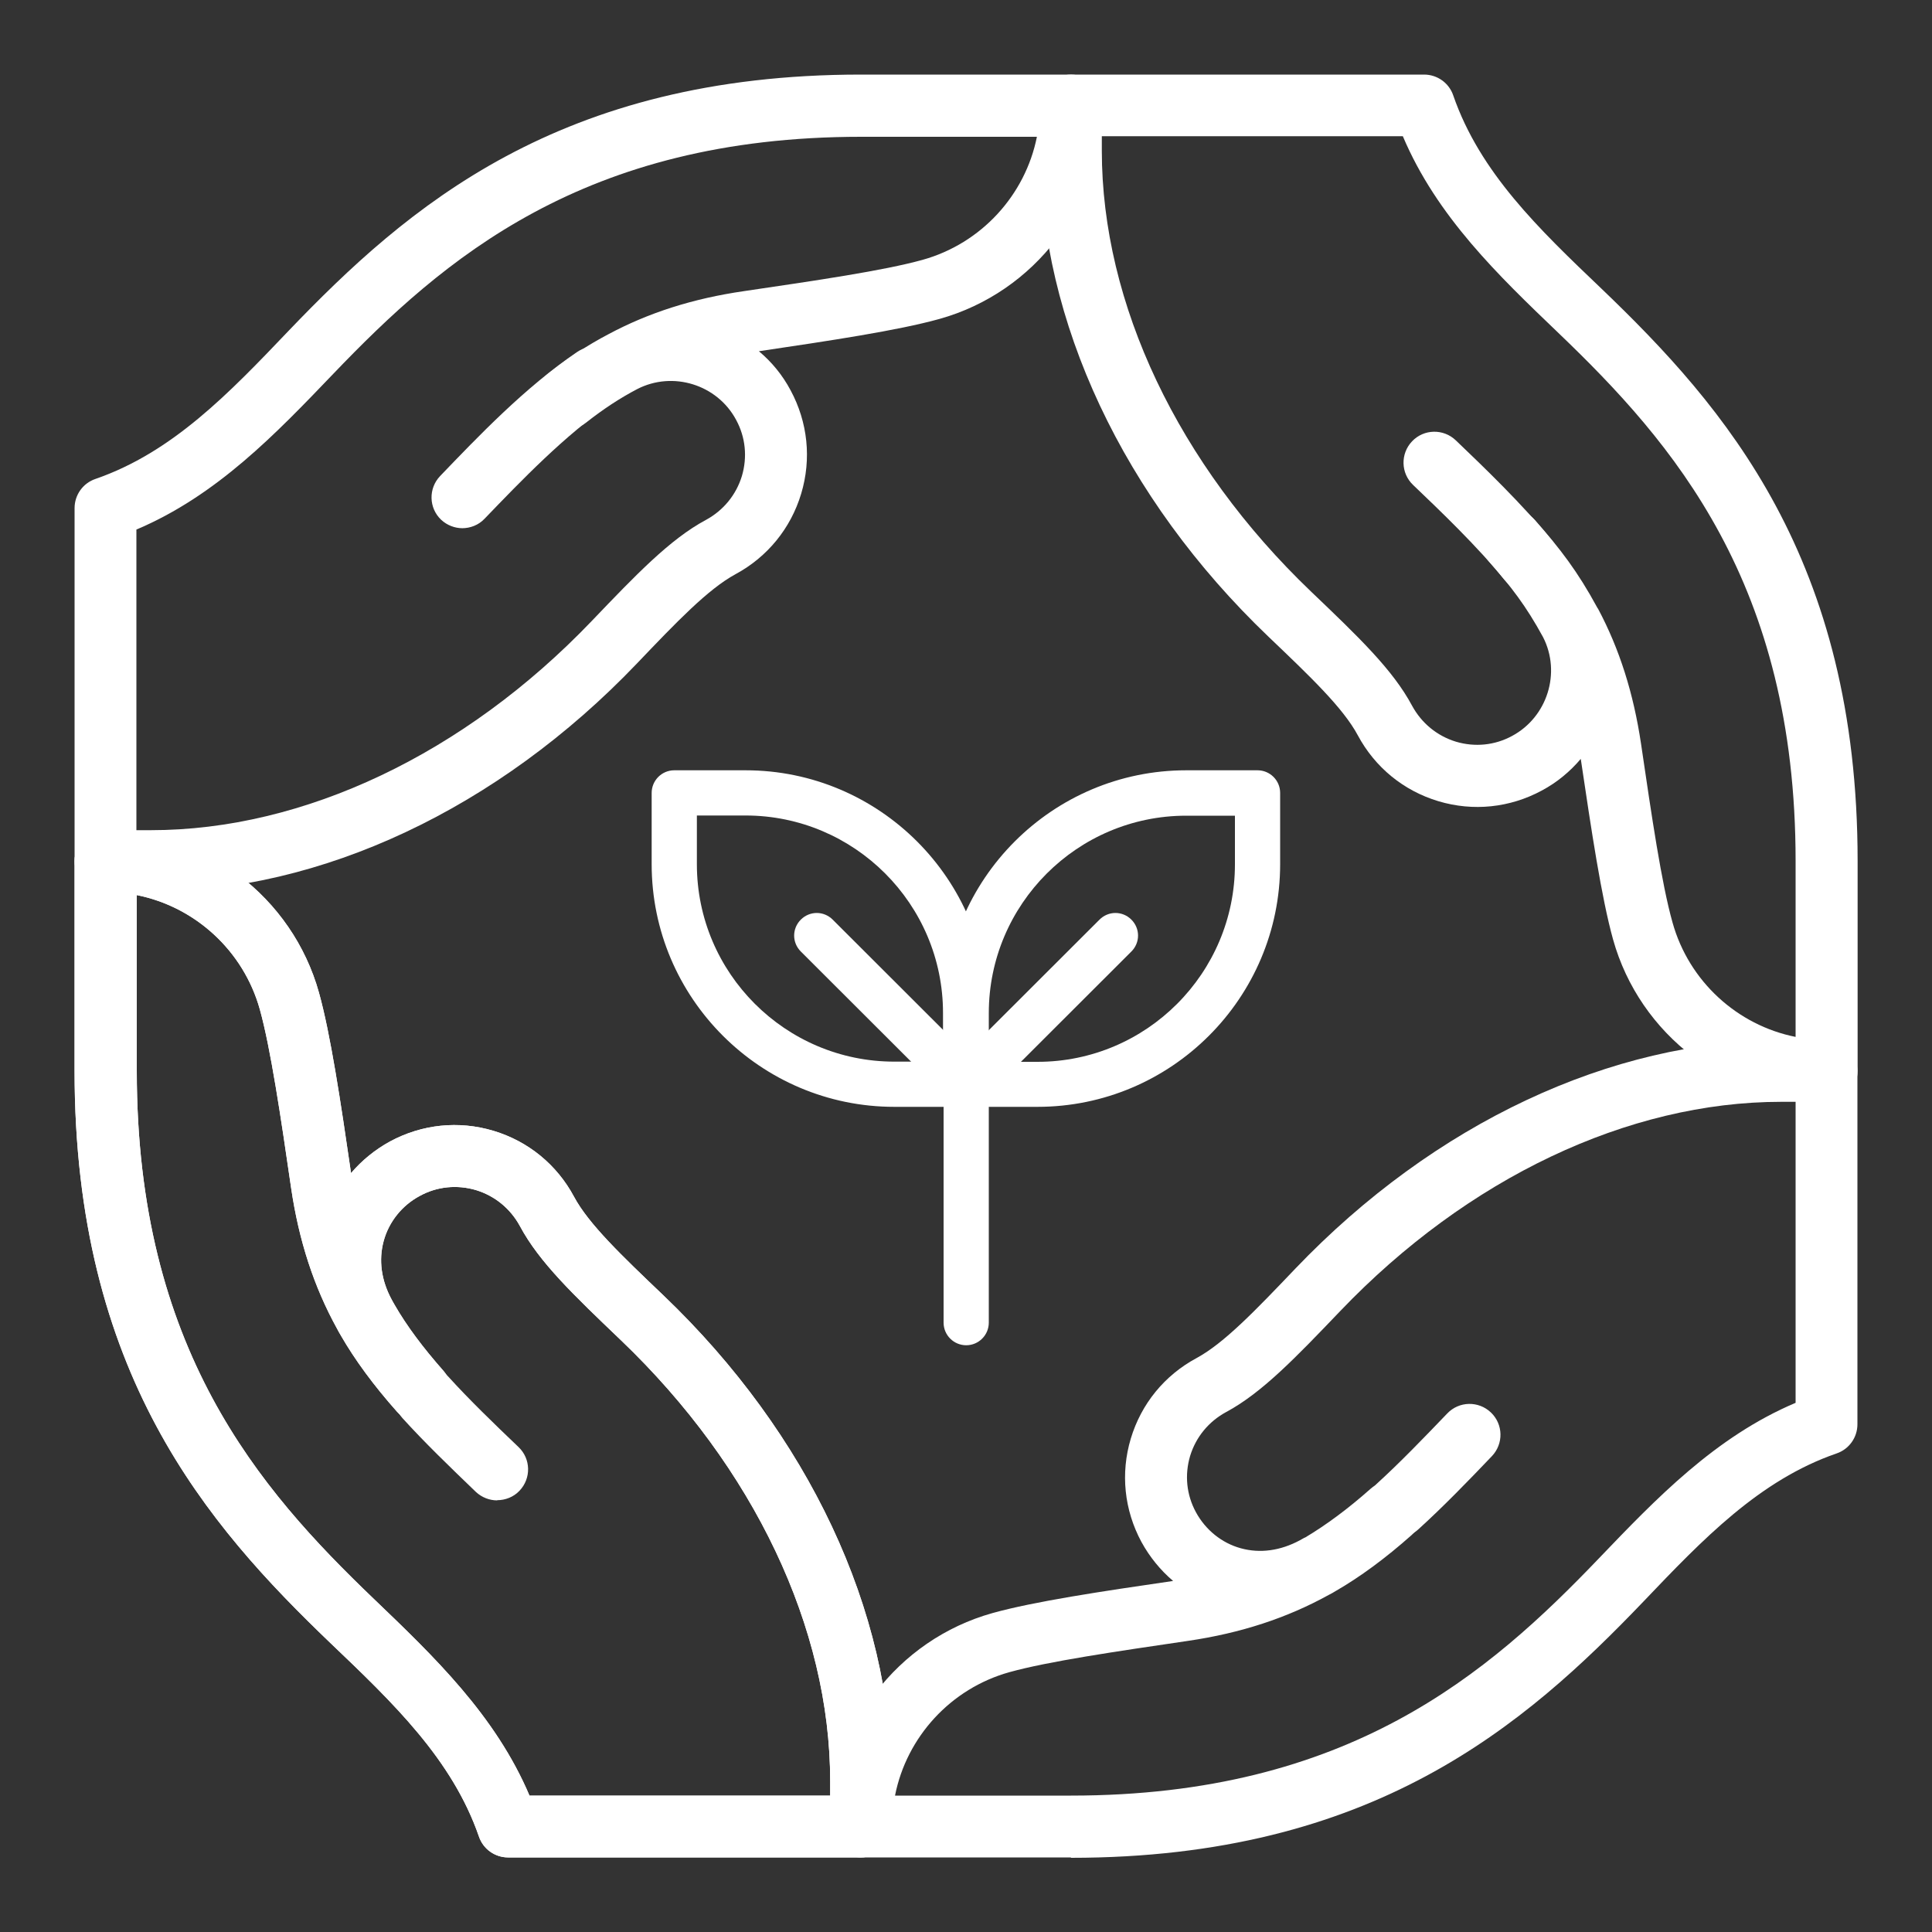
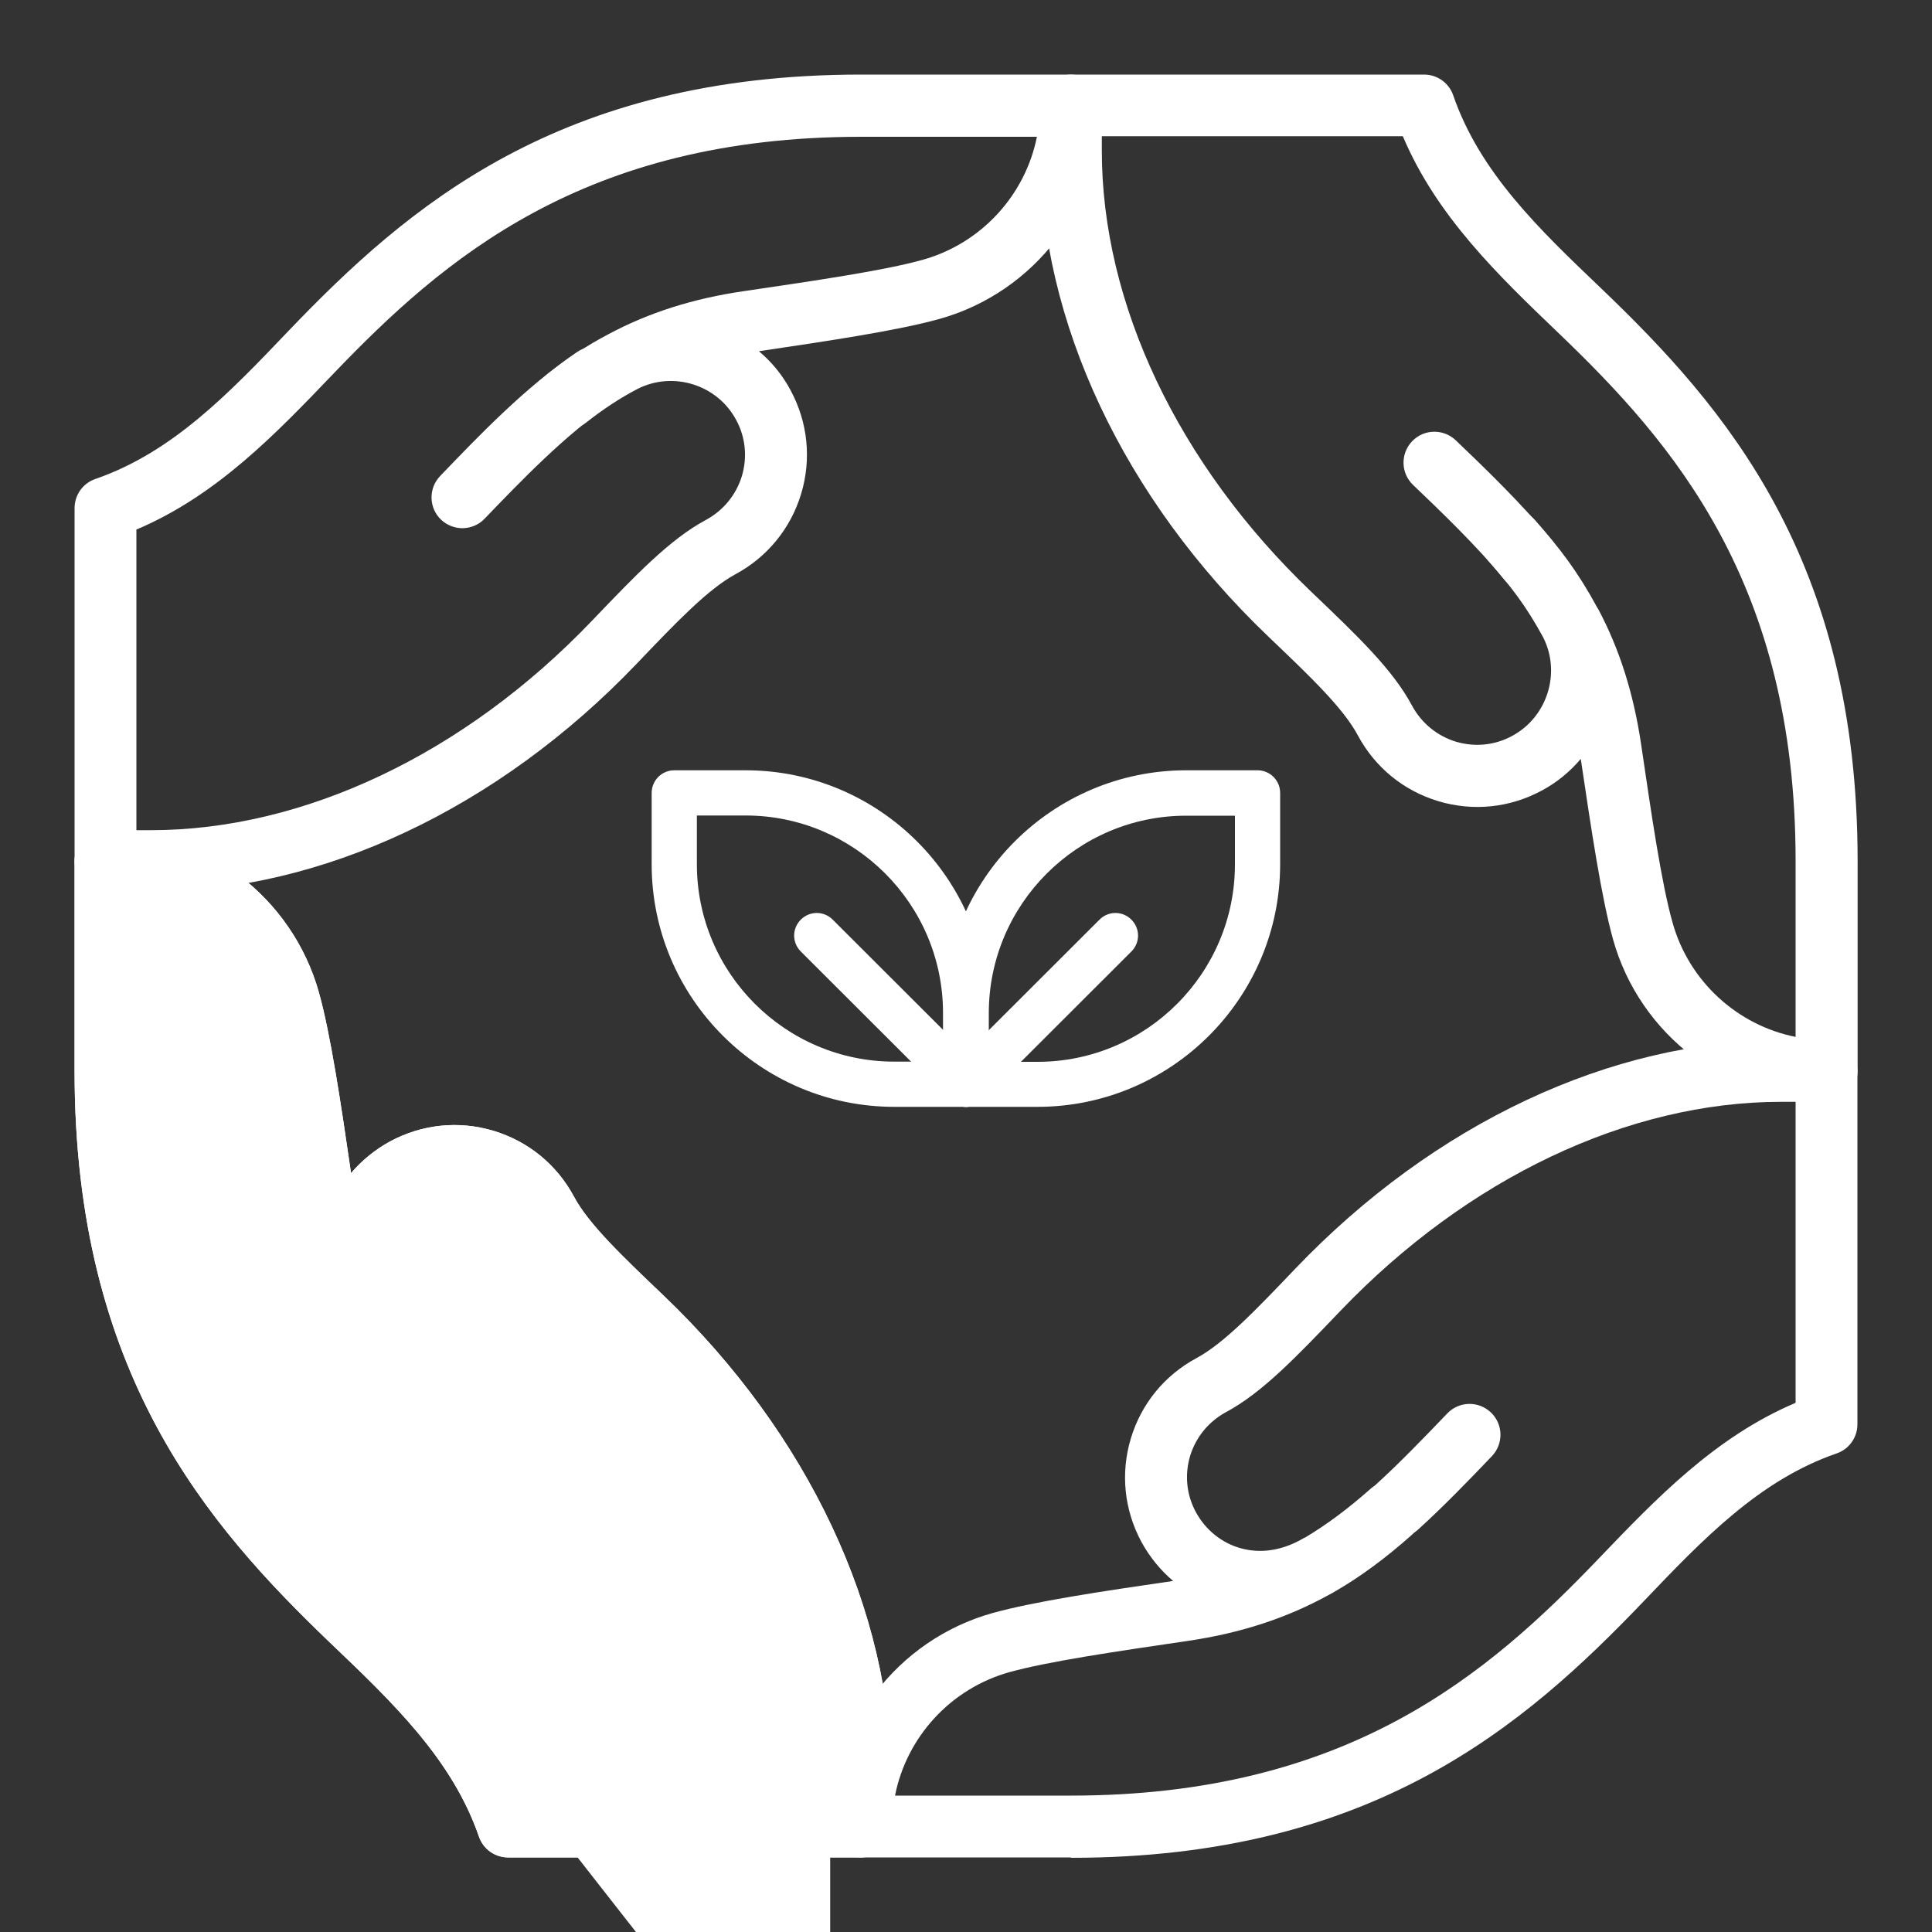
<svg xmlns="http://www.w3.org/2000/svg" id="Layer_1" data-name="Layer 1" viewBox="0 0 100 100">
  <rect x="0" y="0" width="100" height="100" fill="#333333" stroke="none" />
  <defs>
    <style>
      .cls-1 {
        fill: #fff;
      }
    </style>
  </defs>
  <g id="g2557">
    <g id="g2563">
      <g id="path2565">
        <path class="cls-1" d="m23.94,27.34c-.4,0-.8-.15-1.11-.44-.64-.61-.66-1.62-.05-2.26,1.96-2.04,4.39-4.59,7.09-6.42.73-.5,1.73-.31,2.22.43.5.73.31,1.73-.43,2.22-2.42,1.64-4.72,4.05-6.58,5.98-.31.33-.74.49-1.16.49Z" />
      </g>
    </g>
    <g id="g2567">
      <g id="path2569">
        <path class="cls-1" d="m72.33,79.58c-.44,0-.87-.18-1.18-.52-.59-.65-.54-1.67.11-2.26,1.2-1.09,2.46-2.4,3.65-3.64.61-.64,1.62-.66,2.26-.05.64.61.66,1.62.05,2.26-1.23,1.29-2.54,2.64-3.82,3.8-.31.28-.69.42-1.08.42Z" />
      </g>
    </g>
    <g id="g2571">
      <g id="path2573">
        <path class="cls-1" d="m7.81,46.17h-2.35c-.88,0-1.6-.72-1.6-1.6v-18.27c0-.68.43-1.29,1.08-1.51,3.99-1.38,6.91-4.43,10-7.67,6.14-6.41,14-13.26,29.63-13.26h10.86c.88,0,1.6.72,1.6,1.6,0,5.12-3.46,9.67-8.41,11.05-2.16.6-5.64,1.12-9.34,1.67.66.55,1.22,1.23,1.64,2.02.89,1.65,1.09,3.55.55,5.35-.54,1.8-1.75,3.28-3.4,4.17-1.42.77-3.05,2.47-5.11,4.63-7.18,7.51-16.34,11.81-25.14,11.81Zm-.75-3.2h.75c7.92,0,16.24-3.95,22.82-10.83,2.26-2.36,4.04-4.23,5.91-5.23.9-.49,1.56-1.29,1.86-2.27.29-.98.19-2.01-.3-2.91-.98-1.83-3.28-2.54-5.12-1.59-.88.46-1.75,1.03-2.64,1.73-.69.55-1.7.42-2.25-.27s-.42-1.7.27-2.25c1.04-.82,2.06-1.49,3.13-2.05,2.09-1.12,4.39-1.85,7.01-2.23,3.73-.55,7.23-1.06,9.25-1.62,3.05-.85,5.32-3.36,5.92-6.37h-9.1c-14.37,0-21.63,6.33-27.32,12.27-2.97,3.1-6.03,6.3-10.19,8.06v15.58Z" />
      </g>
    </g>
    <g id="g2575">
      <g id="path2577">
-         <path class="cls-1" d="m44.57,96.14h-18.27c-.68,0-1.29-.43-1.51-1.08-1.38-3.99-4.43-6.91-7.67-10-6.41-6.14-13.26-14-13.26-29.63v-10.86c0-.88.72-1.6,1.6-1.6,5.12,0,9.67,3.46,11.05,8.41.6,2.16,1.12,5.63,1.66,9.34.56-.66,1.25-1.22,2.02-1.64,1.65-.89,3.55-1.09,5.35-.55,1.8.54,3.28,1.75,4.17,3.41.76,1.42,2.47,3.05,4.63,5.11,7.51,7.18,11.81,16.34,11.81,25.14v2.35c0,.88-.72,1.6-1.6,1.6Zm-17.18-3.2h15.58v-.75c0-7.92-3.95-16.24-10.83-22.82-2.46-2.35-4.23-4.04-5.23-5.91-.49-.9-1.29-1.56-2.27-1.86-.98-.29-2.02-.19-2.91.3-.92.49-1.6,1.34-1.87,2.33-.27.99-.13,2.04.42,3.05.04.08.09.16.13.23,0,0,0,.02.01.02.63,1.1,1.48,2.23,2.52,3.41.59.66.53,1.67-.13,2.26-.66.59-1.67.53-2.26-.13-1.2-1.35-2.18-2.68-2.91-3.95,0,0,0,0,0,0-.07-.11-.13-.23-.19-.34-1.2-2.17-1.98-4.56-2.38-7.28-.54-3.72-1.06-7.23-1.62-9.25-.85-3.05-3.36-5.32-6.37-5.92v9.11c0,14.37,6.33,21.63,12.27,27.32,3.1,2.97,6.3,6.03,8.06,10.19Z" />
+         <path class="cls-1" d="m44.57,96.14h-18.27c-.68,0-1.29-.43-1.51-1.08-1.38-3.99-4.43-6.91-7.67-10-6.41-6.14-13.26-14-13.26-29.63v-10.86c0-.88.72-1.6,1.6-1.6,5.12,0,9.67,3.46,11.05,8.41.6,2.16,1.12,5.63,1.66,9.34.56-.66,1.25-1.22,2.02-1.64,1.65-.89,3.55-1.09,5.35-.55,1.8.54,3.28,1.75,4.17,3.41.76,1.42,2.47,3.05,4.63,5.11,7.51,7.18,11.81,16.34,11.81,25.14v2.35c0,.88-.72,1.6-1.6,1.6Zm-17.18-3.2h15.58v-.75v9.11c0,14.37,6.33,21.63,12.27,27.32,3.1,2.97,6.3,6.03,8.06,10.19Z" />
      </g>
    </g>
    <g id="g2575-2" data-name="g2575">
      <g id="path2577-2" data-name="path2577">
        <path class="cls-1" d="m44.57,96.14h-18.27c-.68,0-1.29-.43-1.51-1.08-1.38-3.99-4.43-6.91-7.67-10-6.41-6.14-13.26-14-13.26-29.63v-10.86c0-.88.72-1.6,1.6-1.6,5.12,0,9.67,3.46,11.05,8.41.6,2.16,1.12,5.63,1.66,9.34.56-.66,1.25-1.22,2.02-1.64,1.65-.89,3.55-1.09,5.35-.55,1.8.54,3.28,1.75,4.17,3.41.76,1.42,2.47,3.05,4.63,5.11,7.51,7.18,11.81,16.34,11.81,25.14v2.35c0,.88-.72,1.6-1.6,1.6Zm-17.18-3.2h15.58v-.75c0-7.92-3.95-16.24-10.83-22.82-2.46-2.35-4.23-4.04-5.23-5.91-.49-.9-1.29-1.56-2.27-1.86-.98-.29-2.02-.19-2.91.3-.92.49-1.6,1.34-1.87,2.33-.27.99-.13,2.04.42,3.05.04.08.09.16.13.23,0,0,0,.02.01.02.63,1.1,1.48,2.23,2.52,3.41.59.66.53,1.67-.13,2.26-.66.59-1.67.53-2.26-.13-1.2-1.35-2.18-2.68-2.91-3.95,0,0,0,0,0,0-.07-.11-.13-.23-.19-.34-1.2-2.17-1.98-4.56-2.38-7.28-.54-3.72-1.06-7.23-1.62-9.25-.85-3.05-3.36-5.32-6.37-5.92v9.11c0,14.37,6.33,21.63,12.27,27.32,3.1,2.97,6.3,6.03,8.06,10.19Z" />
      </g>
    </g>
    <g id="g2575-3" data-name="g2575">
      <g id="path2577-3" data-name="path2577">
        <path class="cls-1" d="m55.43,96.14h-10.86c-.88,0-1.6-.72-1.6-1.6,0-5.12,3.46-9.67,8.41-11.05,2.16-.6,5.63-1.12,9.34-1.66-.66-.56-1.22-1.25-1.64-2.02-.89-1.65-1.09-3.55-.55-5.35.54-1.8,1.75-3.28,3.41-4.17,1.42-.77,3.05-2.47,5.11-4.63,7.18-7.51,16.34-11.81,25.14-11.81h2.35c.88,0,1.6.72,1.6,1.6v18.27c0,.68-.43,1.29-1.08,1.51-3.99,1.38-6.91,4.43-10,7.67-6.14,6.41-14,13.26-29.63,13.26Zm-9.1-3.2h9.1c14.37,0,21.63-6.33,27.32-12.27,2.97-3.1,6.03-6.3,10.19-8.06v-15.58h-.75c-7.92,0-16.24,3.95-22.82,10.83-2.26,2.36-4.04,4.23-5.91,5.23-.9.49-1.56,1.29-1.86,2.27-.29.98-.19,2.01.3,2.91.5.92,1.34,1.6,2.33,1.87.99.27,2.04.13,3.06-.42.08-.04.15-.09.23-.13h.02c1.09-.65,2.23-1.49,3.4-2.53.66-.59,1.67-.53,2.26.13.59.66.53,1.67-.13,2.26-1.35,1.2-2.68,2.18-3.95,2.91h0c-.11.07-.22.13-.34.19-2.17,1.2-4.56,1.98-7.28,2.38-3.74.55-7.23,1.06-9.25,1.62-3.05.85-5.32,3.36-5.92,6.37Z" />
      </g>
    </g>
    <g id="g2579">
      <g id="path2581">
        <path class="cls-1" d="m25.74,77.66c-.4,0-.8-.15-1.11-.44-1.34-1.29-2.65-2.55-3.8-3.82-.59-.65-.54-1.67.11-2.26.65-.59,1.67-.55,2.26.11,1.08,1.19,2.34,2.41,3.64,3.65.64.61.66,1.62.05,2.26-.31.33-.74.49-1.16.49Z" />
      </g>
    </g>
    <g id="g2583">
      <g id="path2585">
        <path class="cls-1" d="m94.54,57.03c-5.12,0-9.67-3.46-11.05-8.41-.6-2.16-1.12-5.64-1.67-9.34-.55.65-1.23,1.22-2.02,1.64-1.65.89-3.55,1.09-5.35.55s-3.28-1.75-4.17-3.41c-.76-1.42-2.47-3.05-4.63-5.11-7.51-7.18-11.81-16.34-11.81-25.14v-2.35c0-.88.72-1.6,1.6-1.6h18.27c.68,0,1.29.43,1.51,1.08,1.38,3.99,4.43,6.91,7.67,10,6.41,6.14,13.26,14,13.26,29.63v10.86c0,.88-.72,1.6-1.6,1.6Zm-11.83-25.53c1.12,2.1,1.84,4.39,2.23,7,.55,3.74,1.06,7.23,1.63,9.25.85,3.05,3.36,5.32,6.37,5.92v-9.11c0-14.37-6.33-21.63-12.27-27.32-3.1-2.97-6.3-6.03-8.06-10.19h-15.58v.75c0,7.92,3.95,16.24,10.83,22.82,2.46,2.35,4.23,4.04,5.23,5.91.49.9,1.29,1.56,2.27,1.86.98.29,2.01.19,2.91-.3,1.82-.98,2.54-3.27,1.6-5.11-.89-1.63-1.65-2.61-2.82-3.94-.58-.66-.52-1.67.14-2.26.67-.59,1.68-.52,2.26.14,1.3,1.48,2.2,2.64,3.23,4.54,0,0,.01.02.02.03Z" />
      </g>
    </g>
    <g id="g2587">
      <g id="path2589">
        <path class="cls-1" d="m79.11,30.59c-.47,0-.93-.2-1.25-.59-1.37-1.7-3.38-3.62-4.72-4.9-.64-.61-.66-1.62-.05-2.26.61-.64,1.62-.66,2.26-.05,1.39,1.33,3.49,3.34,4.99,5.2.56.69.45,1.69-.24,2.25-.3.24-.65.36-1,.36Z" />
      </g>
    </g>
  </g>
  <g>
-     <path class="cls-1" d="m50.01,69.63c-.64,0-1.17-.52-1.17-1.17v-14.86c0-.64.52-1.17,1.17-1.17s1.17.52,1.17,1.17v14.86c0,.64-.52,1.17-1.17,1.17Z" />
    <path class="cls-1" d="m53.7,57.29h-3.69c-.64,0-1.17-.52-1.17-1.17v-3.69c0-6.92,5.63-12.56,12.56-12.56h3.69c.64,0,1.17.52,1.17,1.17v3.69c0,6.92-5.63,12.56-12.56,12.56Zm-2.52-2.33h2.52c5.64,0,10.22-4.59,10.22-10.22v-2.52h-2.52c-5.64,0-10.22,4.59-10.22,10.22v2.52Z" />
    <path class="cls-1" d="m50.02,57.29c-.3,0-.6-.11-.82-.34-.46-.46-.46-1.19,0-1.65l7.71-7.7c.46-.46,1.19-.46,1.65,0s.46,1.19,0,1.65l-7.71,7.7c-.23.23-.53.34-.82.34Z" />
    <path class="cls-1" d="m49.98,57.29h-3.69c-6.92,0-12.56-5.63-12.56-12.56v-3.69c0-.64.52-1.17,1.17-1.17h3.69c6.92,0,12.56,5.63,12.56,12.56v3.69c0,.64-.52,1.17-1.17,1.17Zm-13.91-15.08v2.52c0,5.64,4.59,10.22,10.22,10.22h2.52v-2.52c0-5.64-4.59-10.22-10.22-10.22h-2.52Z" />
    <path class="cls-1" d="m49.98,57.29c-.3,0-.6-.11-.82-.34l-7.71-7.7c-.46-.46-.46-1.19,0-1.65s1.19-.46,1.65,0l7.71,7.7c.46.46.46,1.19,0,1.65-.23.23-.53.34-.82.34Z" />
  </g>
</svg>